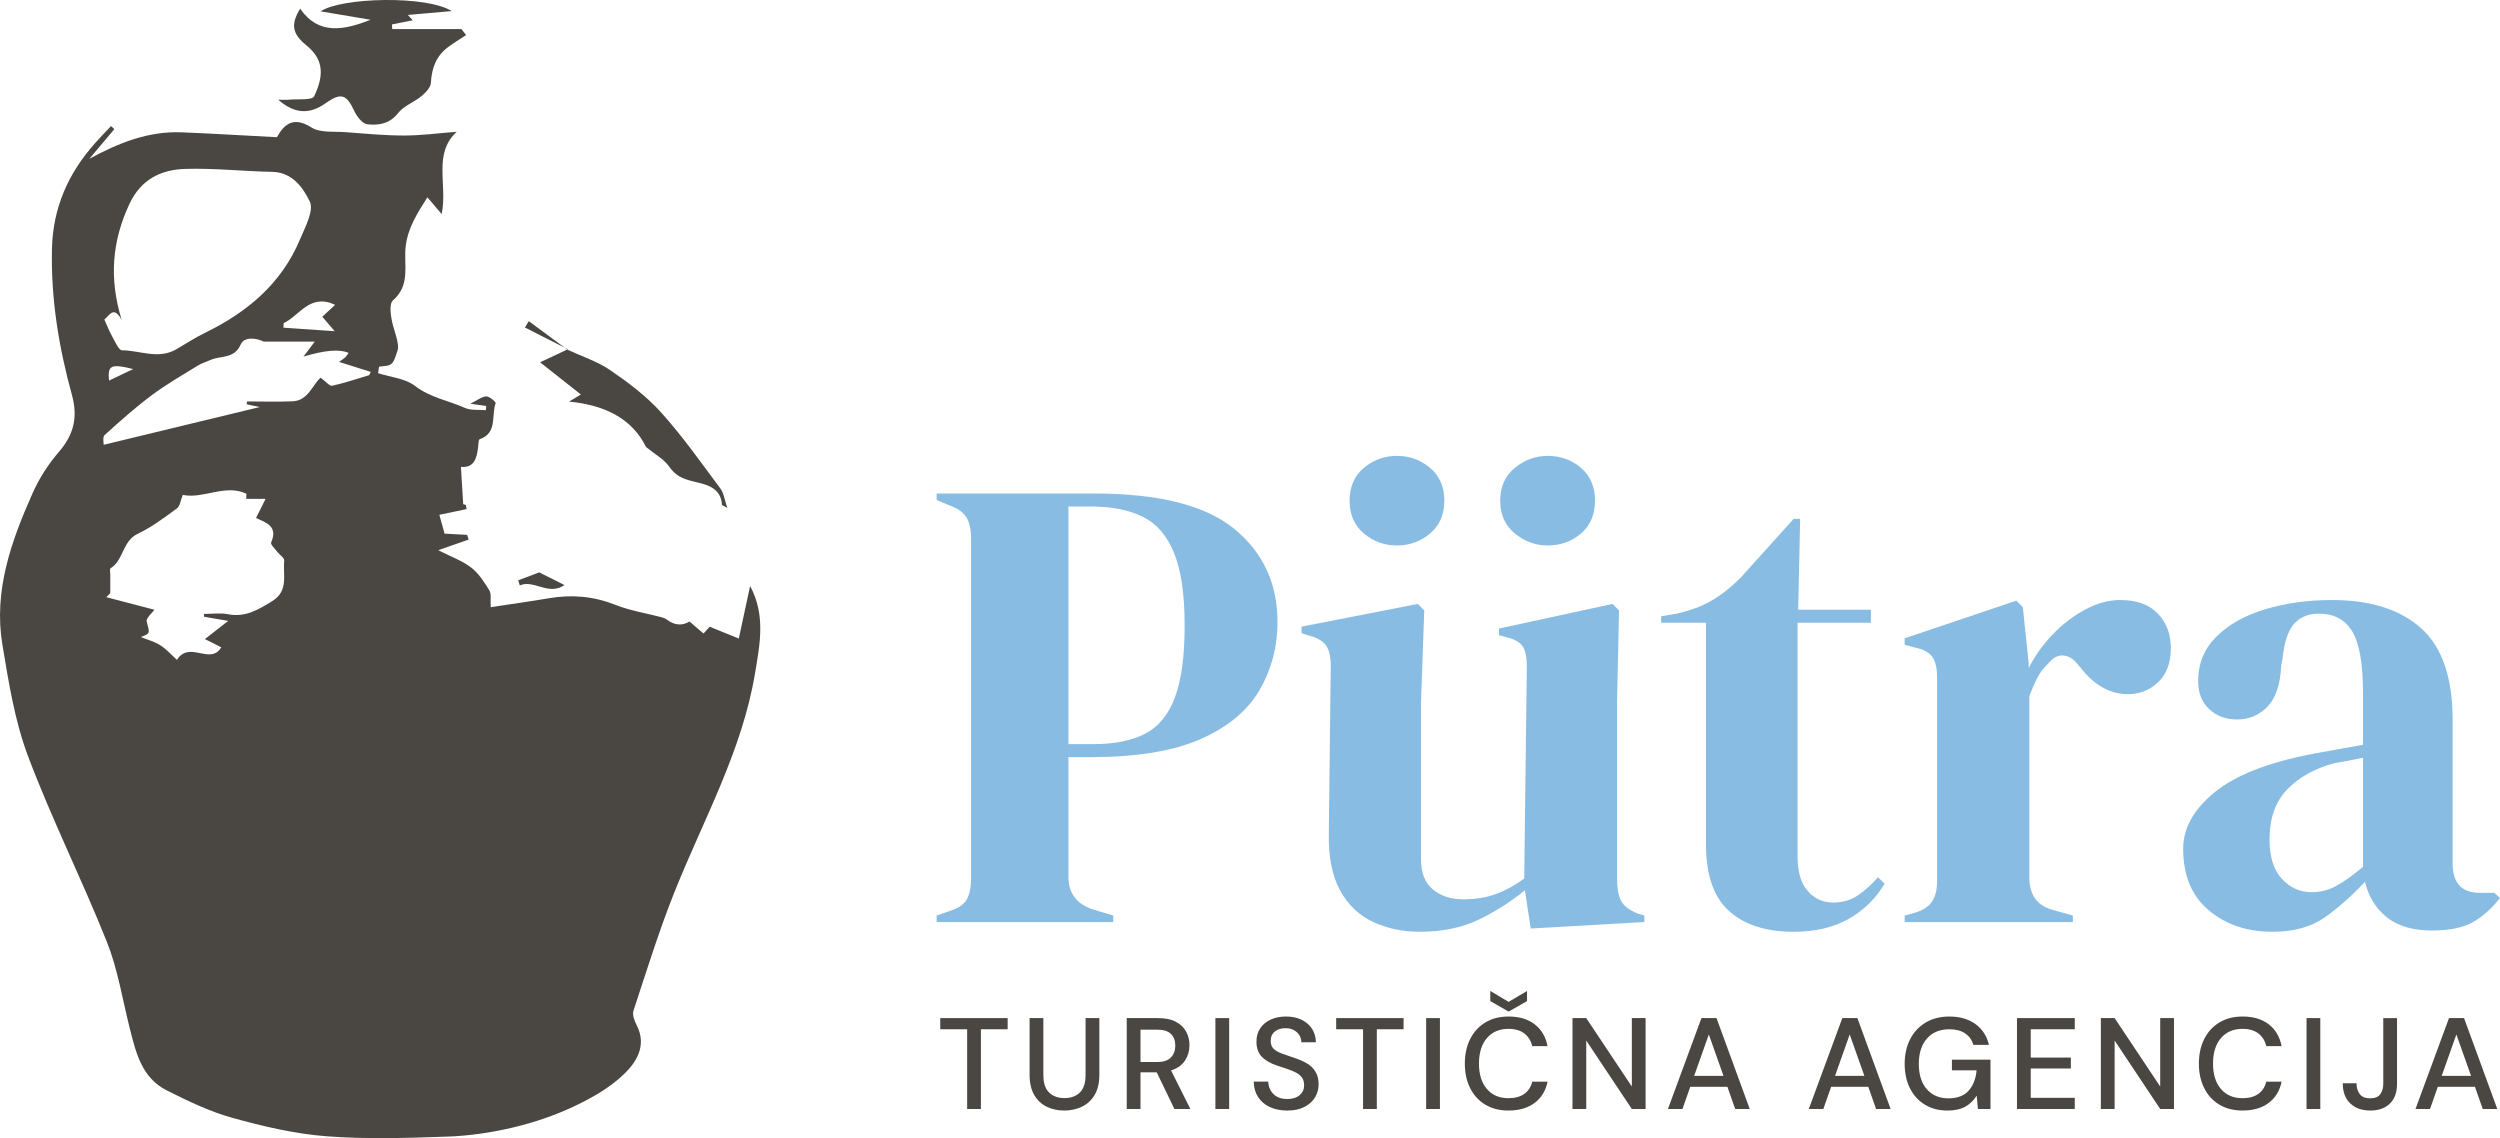
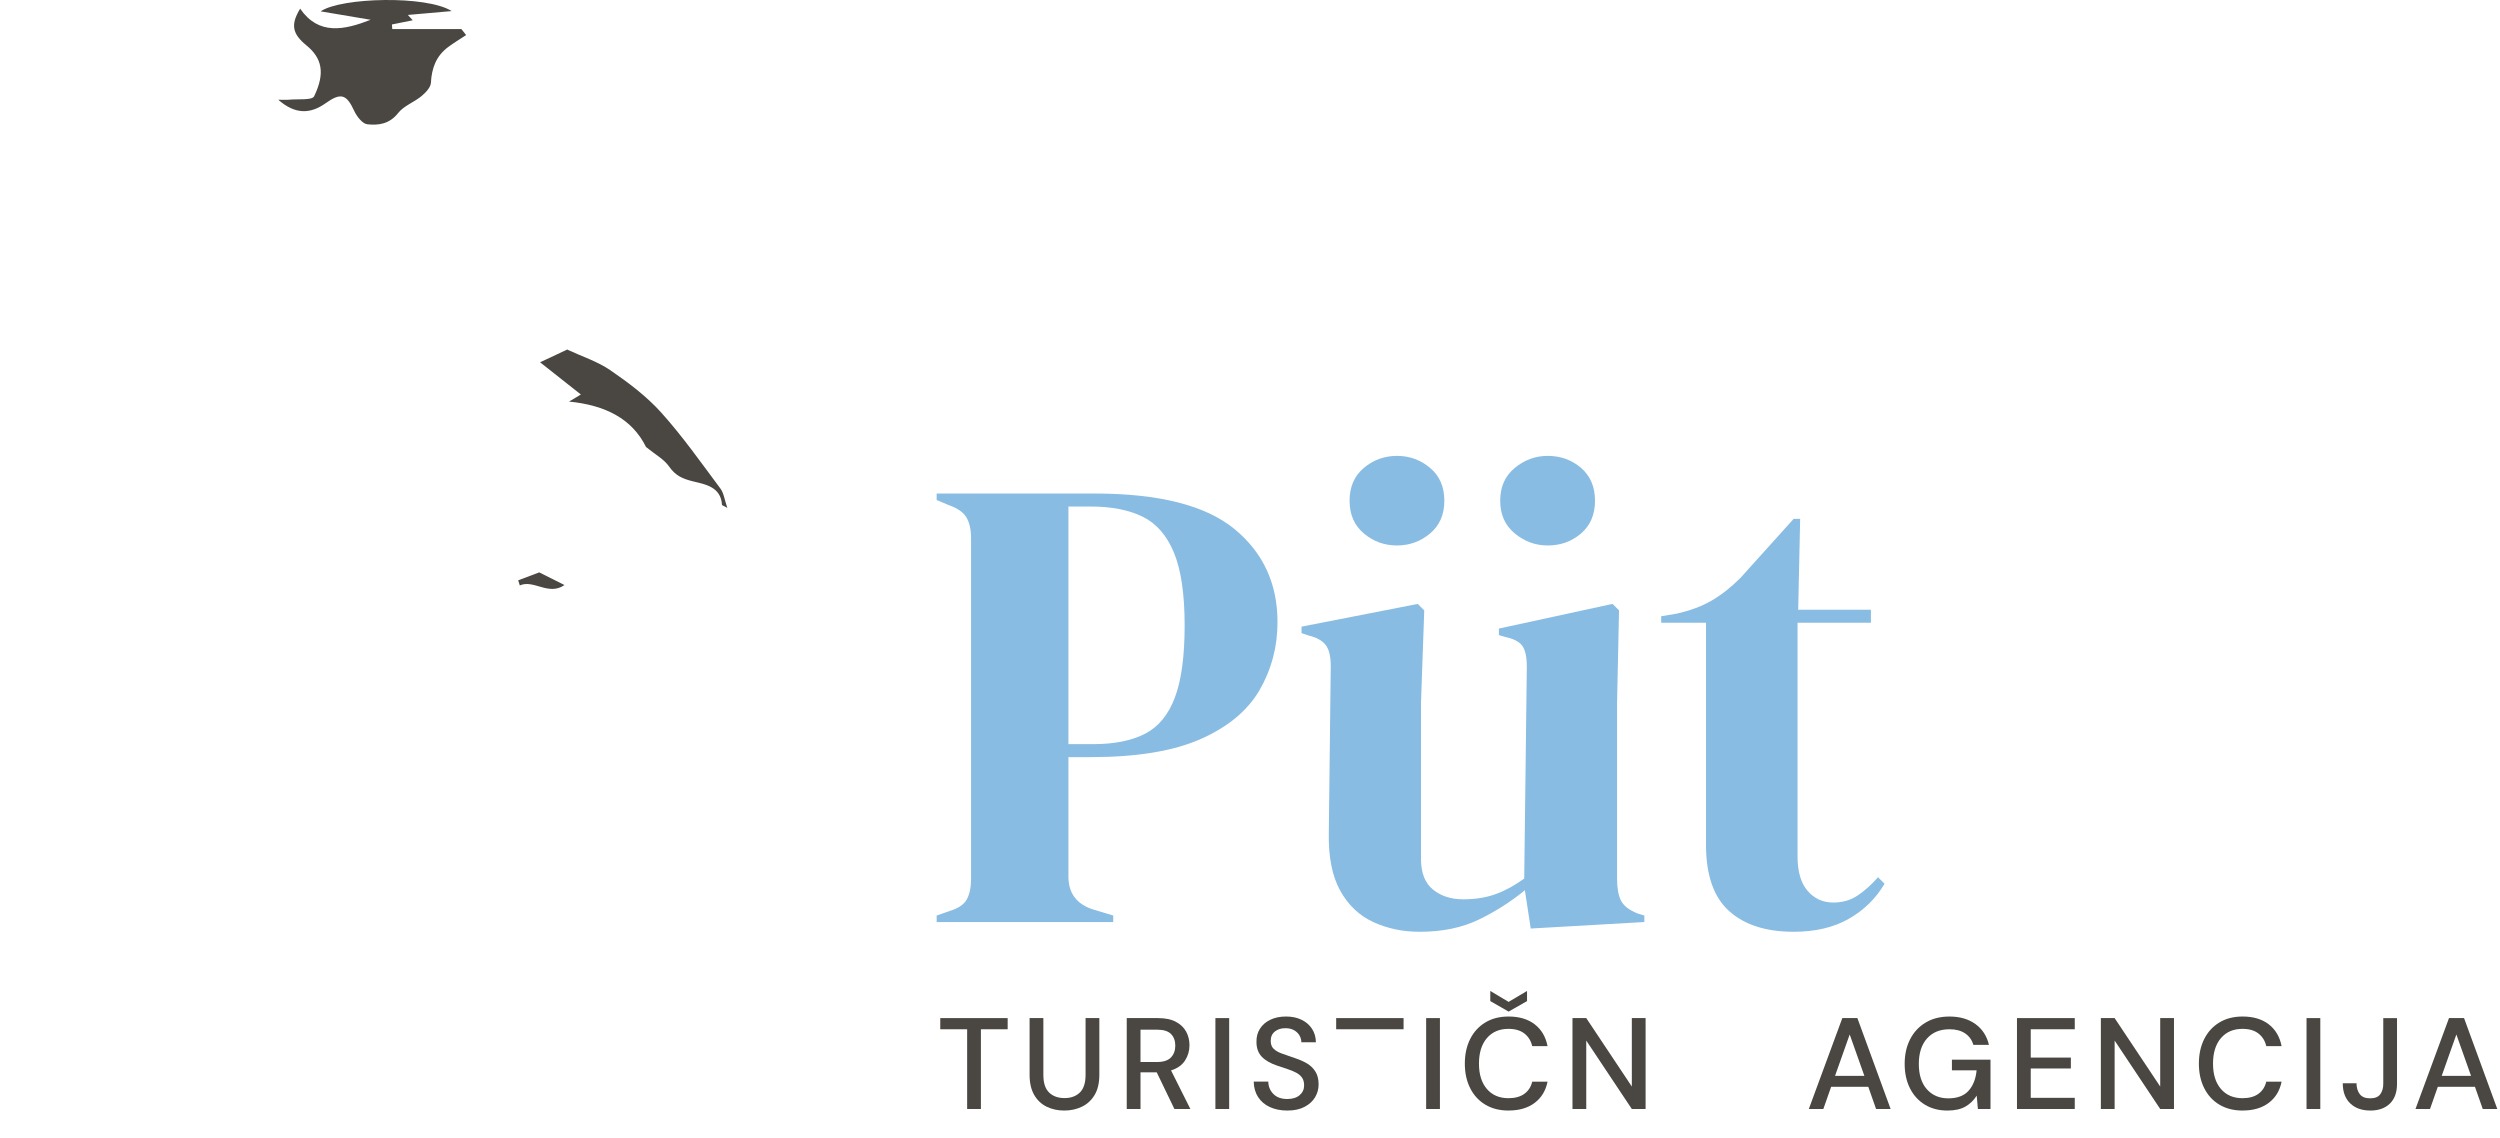
<svg xmlns="http://www.w3.org/2000/svg" id="a" viewBox="0 0 166.15 75.643">
-   <path d="m7.599,8.582c-.552.657-1.104,1.314-1.657,1.971,1.924-1.044,3.909-1.851,6.142-1.759,2.075.086,4.148.212,6.318.325.495-.874,1.097-1.405,2.3-.646.587.37,1.496.252,2.263.311,1.298.099,2.598.223,3.897.223,1.14,0,2.279-.156,3.491-.249-1.598,1.471-.595,3.513-.999,5.469-.336-.394-.601-.704-.95-1.112-.65,1.028-1.293,2.007-1.442,3.254-.146,1.216.348,2.554-.847,3.599-.283.247-.137,1.132.006,1.672.115.434.437,1.281.302,1.65-.113.309-.187.679-.406.889-.175.168-.543.136-.825.192-.022.143-.043.286-.065.43.83.268,1.807.346,2.457.848,1.011.781,2.214.968,3.309,1.458.406.182.926.111,1.395.155.009-.094.018-.188.027-.281-.284-.04-.568-.079-1.056-.147.463-.229.755-.475,1.057-.489.212-.01.653.379.626.451-.306.81.145,1.97-1.059,2.394-.096.034-.087.385-.114.59-.094.7-.265,1.327-1.136,1.249.051.827.099,1.605.152,2.479-.111-.033.033.01.177.052.016.091.033.183.049.274-.561.118-1.121.235-1.812.38.111.399.224.807.347,1.252.529.029,1.014.055,1.499.081.034.105.067.21.101.314-.596.208-1.193.416-2.021.705.823.42,1.58.689,2.188,1.153.501.382.87.968,1.209,1.518.144.234.06.609.093,1.117,1.338-.204,2.603-.38,3.863-.595,1.524-.26,2.978-.135,4.435.444.97.385,2.027.548,3.044.816.128.034.263.082.367.161q.756.575,1.501.127c.279.239.57.488.932.798.165-.182.333-.369.409-.453.686.279,1.304.531,1.935.787.283-1.316.518-2.405.752-3.494,1.047,1.949.643,3.888.332,5.771-.858,5.195-3.445,9.771-5.367,14.588-1.027,2.575-1.849,5.233-2.717,7.869-.091.276.073.687.223.984.672,1.33-.022,2.427-.841,3.219-.931.899-2.127,1.583-3.31,2.143-1.289.61-2.67,1.079-4.058,1.409-1.421.338-2.896.559-4.355.61-2.69.094-5.398.184-8.076-.022-2.106-.163-4.209-.659-6.252-1.226-1.501-.416-2.938-1.115-4.34-1.816-1.671-.836-2.064-2.519-2.475-4.158-.481-1.915-.79-3.903-1.516-5.722-1.657-4.157-3.673-8.174-5.246-12.359-.881-2.344-1.279-4.893-1.695-7.383-.597-3.574.58-6.871,2.002-10.066.438-.985,1.045-1.935,1.75-2.75.99-1.144,1.274-2.305.872-3.771-.873-3.178-1.41-6.401-1.331-9.73.065-2.745,1.086-5.019,2.866-7.022.343-.387.706-.756,1.059-1.134l.221.203Zm-.666,12.653c.189.412.336.793.534,1.146.186.33.423.897.642.899,1.198.011,2.418.622,3.599-.062.637-.369,1.255-.777,1.915-1.098,2.801-1.363,5.078-3.264,6.311-6.2.345-.82.945-1.928.654-2.528-.428-.882-1.138-1.944-2.493-1.97-1.932-.037-3.867-.256-5.794-.196-1.596.05-2.928.688-3.691,2.312-1.165,2.479-1.373,4.973-.522,7.724-.533-.976-.808-.295-1.155-.026Zm6.633,19.755c-.006-.062-.012-.125-.019-.187.534,0,1.085-.085,1.599.017,1.157.23,2.026-.302,2.943-.867,1.111-.685.707-1.761.798-2.704.016-.17-.298-.366-.446-.56-.159-.209-.478-.509-.423-.634.476-1.081-.334-1.326-1.004-1.627.218-.436.419-.84.636-1.274h-1.286c.004-.113.007-.226.011-.339-1.397-.671-2.852.364-4.228.076-.151.368-.185.748-.388.897-.836.61-1.676,1.25-2.605,1.688-1.028.485-.929,1.754-1.811,2.296-.064.039-.013.27-.013.412,0,.412,0,.824,0,1.236-.088.09-.177.179-.265.269,1.107.289,2.214.578,3.199.835-.142.204-.573.558-.514.783.204.773.254.799-.393,1.029.438.179.912.302,1.304.553.413.264.748.65,1.099.967.827-1.312,2.217.381,2.944-.835-.322-.162-.621-.313-1.086-.548.501-.39.916-.714,1.551-1.209-.625-.106-1.114-.189-1.603-.273Zm2.827-14.121c.008-.063.017-.127.025-.19,1.016,0,2.033.036,3.047-.01,1.012-.046,1.302-1.095,1.844-1.568.341.25.593.573.765.536.831-.181,1.641-.459,2.459-.703.036-.072.072-.145.109-.217-.664-.209-1.327-.419-2.107-.665.208-.15.319-.214.409-.301.084-.082.145-.188.224-.295q-.863-.402-3.001.245c.217-.288.374-.495.756-1h-3.397c-.479-.235-1.291-.35-1.529.194-.428.977-1.337.724-2.019,1.034-.28.127-.583.213-.841.373-1.025.635-2.079,1.236-3.042,1.956-1.098.82-2.127,1.735-3.142,2.657-.148.135-.055.536-.062.645,3.472-.839,6.836-1.652,10.371-2.507-.406-.086-.637-.135-.867-.184Zm2.459-5.393c-.005.1-.01.2-.015.301,1.033.072,2.067.144,3.408.237-.426-.498-.609-.711-.825-.963.288-.267.525-.487.853-.791-1.676-.792-2.362.723-3.42,1.216Zm-10.001,3.052c-1.486-.372-1.708-.248-1.605.766.478-.228.923-.441,1.605-.766Z" style="fill:#4a4742;" />
  <path d="m18.493,6.628c.331,0,.532.017.729-.003.573-.057,1.519.053,1.654-.225.75-1.546.522-2.539-.506-3.38-.936-.766-1.077-1.367-.422-2.444,1.229,1.785,2.925,1.425,4.686.739-1.108-.187-2.216-.373-3.323-.56,1.346-.927,7.038-1.077,8.71-.018-.969.085-1.938.17-2.916.256.105.115.213.232.326.354-.473.095-.928.187-1.383.279.007.102.014.205.021.307h4.596c.104.133.208.265.313.398-.401.266-.816.514-1.202.801-.787.588-1.087,1.394-1.137,2.368-.016.31-.353.659-.628.888-.494.41-1.176.645-1.556,1.129-.568.725-1.304.826-2.046.742-.325-.037-.698-.522-.867-.888-.51-1.103-.879-1.239-1.9-.512-1.029.733-2.033.749-3.149-.231Z" style="fill:#4a4742;" />
  <path d="m37.709,23.24c.959.447,1.998.778,2.859,1.369,1.206.827,2.408,1.732,3.379,2.813,1.423,1.582,2.655,3.338,3.932,5.048.226.303.272.741.458,1.283-.257-.143-.353-.17-.355-.201-.067-1.21-1.151-1.37-1.917-1.559-.714-.175-1.176-.383-1.598-.99-.338-.486-.925-.799-1.532-1.295-.925-1.876-2.697-2.779-5.117-3.02.408-.244.599-.359.785-.47-.878-.694-1.724-1.362-2.71-2.141.659-.31,1.249-.587,1.84-.864l-.023.028Z" style="fill:#4a4742;" />
  <path d="m34.44,38.567c.449-.169.898-.339,1.397-.527.428.215.947.475,1.678.842-1.063.74-2.044-.39-2.969.026-.036-.113-.071-.227-.107-.34Z" style="fill:#4a4742;" />
-   <path d="m37.732,23.212c-.949-.482-1.898-.964-2.847-1.446.087-.14.174-.281.26-.421.855.631,1.71,1.262,2.564,1.895,0,0,.022-.027.022-.027Z" style="fill:#4a4742;" />
  <path d="m62.25,61.278v-.432l.863-.302c.575-.173.956-.432,1.144-.776.187-.346.28-.806.28-1.381v-22.61c0-.575-.102-1.036-.302-1.381-.202-.345-.591-.618-1.165-.82l-.82-.345v-.431h10.485c4.286,0,7.385.784,9.299,2.352,1.912,1.568,2.869,3.632,2.869,6.192,0,1.64-.396,3.143-1.187,4.509-.792,1.367-2.093,2.453-3.905,3.258-1.812.806-4.258,1.208-7.335,1.208h-1.468v7.939c0,1.122.562,1.855,1.684,2.2l1.294.389v.432h-11.736Zm8.759-11.822h1.64c1.409,0,2.561-.23,3.452-.69s1.554-1.266,1.985-2.417c.432-1.15.646-2.747.646-4.789,0-2.071-.237-3.682-.712-4.833-.475-1.15-1.172-1.948-2.093-2.395-.921-.446-2.07-.669-3.451-.669h-1.468v15.793Z" style="fill:#88bce2;" />
  <path d="m94.353,61.926c-1.122,0-2.15-.216-3.085-.647-.936-.432-1.669-1.129-2.201-2.093-.532-.963-.783-2.236-.755-3.818l.13-11.089c0-.662-.115-1.137-.346-1.424s-.59-.489-1.078-.604l-.518-.172v-.432l7.723-1.51.432.432-.216,6.127v10.398c0,.921.266,1.597.799,2.028.532.432,1.2.647,2.006.647s1.524-.115,2.158-.346c.632-.229,1.265-.575,1.898-1.035l.172-14.066c0-.662-.101-1.129-.302-1.403-.201-.273-.575-.467-1.122-.583l-.431-.129v-.432l7.551-1.64.432.432-.13,6.127v11.693c0,.633.086,1.121.259,1.467.173.345.546.633,1.122.863l.432.129v.432l-7.551.432-.389-2.546c-.949.776-1.979,1.432-3.085,1.963-1.108.532-2.41.799-3.905.799Zm-1.51-25.674c-.835,0-1.568-.266-2.201-.798-.633-.532-.949-1.258-.949-2.179s.316-1.646.949-2.179c.633-.532,1.366-.798,2.201-.798s1.567.267,2.2.798c.633.533.949,1.259.949,2.179s-.316,1.647-.949,2.179c-.633.533-1.366.798-2.2.798Zm10.01,0c-.806,0-1.531-.266-2.179-.798-.647-.532-.971-1.258-.971-2.179s.323-1.646.971-2.179c.647-.532,1.373-.798,2.179-.798.863,0,1.604.267,2.223.798.618.533.928,1.259.928,2.179s-.31,1.647-.928,2.179c-.619.533-1.359.798-2.223.798Z" style="fill:#88bce2;" />
  <path d="m119.206,61.926c-1.842,0-3.272-.461-4.294-1.381-1.021-.921-1.531-2.388-1.531-4.401v-14.757h-2.978v-.432l1.036-.172c.891-.201,1.661-.489,2.308-.863.647-.374,1.287-.877,1.921-1.51l3.538-3.927h.432l-.13,6.041h4.833v.863h-4.876v15.533c0,1.008.223,1.77.669,2.287.445.518,1.014.776,1.704.776.604,0,1.136-.15,1.597-.452.46-.303.92-.713,1.381-1.23l.432.432c-.576.979-1.367,1.755-2.374,2.33s-2.229.863-3.667.863Z" style="fill:#88bce2;" />
-   <path d="m126.584,61.278v-.432l.646-.173c.575-.172.972-.431,1.188-.776.215-.345.323-.791.323-1.338v-13.505c0-.633-.108-1.101-.323-1.403-.216-.301-.612-.51-1.188-.625l-.646-.172v-.432l7.421-2.502.432.431.389,3.71v.346c.402-.805.928-1.546,1.575-2.222.646-.676,1.365-1.23,2.157-1.661.791-.432,1.575-.647,2.352-.647,1.093,0,1.927.302,2.503.906.574.604.862,1.367.862,2.287,0,.979-.28,1.733-.841,2.266-.562.532-1.23.798-2.007.798-1.208,0-2.272-.604-3.193-1.812l-.086-.087c-.288-.402-.619-.625-.992-.668-.374-.043-.72.136-1.036.539-.287.26-.524.569-.712.929s-.366.77-.539,1.229v12.038c0,1.151.503,1.87,1.511,2.157l1.38.389v.432h-11.175Z" style="fill:#88bce2;" />
-   <path d="m151.006,61.926c-1.669,0-3.071-.475-4.207-1.424-1.137-.949-1.705-2.315-1.705-4.1,0-1.352.69-2.596,2.071-3.732,1.381-1.136,3.553-1.991,6.516-2.567.46-.086.978-.179,1.554-.28.575-.101,1.179-.208,1.812-.323v-3.409c0-1.956-.237-3.329-.712-4.121-.475-.791-1.215-1.187-2.222-1.187-.69,0-1.237.223-1.64.669-.403.446-.662,1.215-.776,2.308l-.087.475c-.058,1.237-.359,2.144-.906,2.719s-1.223.862-2.027.862c-.749,0-1.367-.229-1.855-.689-.489-.46-.733-1.079-.733-1.855,0-1.18.409-2.172,1.229-2.978.819-.805,1.905-1.409,3.258-1.812,1.352-.402,2.818-.604,4.401-.604,2.56,0,4.537.626,5.933,1.877,1.395,1.251,2.093,3.287,2.093,6.106v9.535c0,1.295.604,1.942,1.812,1.942h.949l.388.345c-.547.69-1.144,1.224-1.79,1.597-.647.373-1.562.561-2.74.561-1.267,0-2.266-.295-2.999-.884-.733-.59-1.216-1.374-1.445-2.352-.863.921-1.748,1.704-2.653,2.352-.906.646-2.079.971-3.517.971Zm2.632-2.632c.575,0,1.114-.137,1.618-.41.503-.273,1.1-.697,1.79-1.273v-7.249c-.287.059-.575.115-.862.173-.288.058-.619.115-.993.173-1.323.345-2.38.928-3.171,1.747-.792.82-1.187,1.921-1.187,3.301,0,1.181.272,2.064.819,2.654s1.209.885,1.985.885Z" style="fill:#88bce2;" />
  <path d="m64.277,73.704v-5.299h-1.787v-.742h4.479v.742h-1.778v5.299h-.914Z" style="fill:#4a4742;" />
  <path d="m70.732,73.807c-.432,0-.821-.085-1.17-.255-.348-.169-.624-.43-.828-.78-.204-.352-.307-.797-.307-1.338v-3.771h.915v3.78c0,.529.126.917.38,1.165.253.247.596.371,1.026.371.426,0,.766-.124,1.019-.371.253-.248.38-.636.38-1.165v-3.78h.915v3.771c0,.541-.105.986-.315,1.338-.21.351-.492.611-.846.78-.354.17-.743.255-1.169.255Z" style="fill:#4a4742;" />
  <path d="m74.883,73.704v-6.041h2.08c.478,0,.87.081,1.178.242s.537.378.687.651.225.576.225.91c0,.374-.1.714-.298,1.019s-.508.523-.928.655l1.285,2.563h-1.061l-1.174-2.434h-1.079v2.434h-.915Zm.915-3.124h1.113c.414,0,.718-.101.91-.302.193-.201.289-.463.289-.785s-.095-.58-.284-.772c-.19-.193-.498-.289-.924-.289h-1.104v2.148Z" style="fill:#4a4742;" />
  <path d="m80.776,73.704v-6.041h.915v6.041h-.915Z" style="fill:#4a4742;" />
  <path d="m85.558,73.807c-.443,0-.832-.077-1.165-.233-.334-.155-.595-.376-.781-.664s-.283-.63-.289-1.027h.967c.006.322.117.596.336.82s.526.337.924.337c.351,0,.626-.085.824-.255s.298-.387.298-.651c0-.213-.048-.386-.143-.519-.095-.132-.225-.241-.389-.327-.164-.087-.353-.164-.565-.233s-.437-.144-.673-.225c-.466-.155-.815-.356-1.049-.604-.232-.247-.349-.572-.349-.976-.006-.339.073-.636.237-.889.163-.253.394-.45.69-.591.296-.142.643-.212,1.039-.212.392,0,.735.072,1.031.216.297.144.528.344.695.6s.253.554.259.894h-.967c0-.155-.04-.304-.121-.444-.08-.142-.198-.258-.354-.35s-.345-.139-.569-.139c-.288-.005-.525.066-.712.216-.188.15-.28.357-.28.622,0,.235.068.417.207.543.138.127.328.232.569.315s.518.18.828.289c.3.098.566.216.803.354.236.139.424.319.565.544.141.225.211.509.211.854,0,.305-.077.588-.232.85s-.389.475-.699.639-.693.246-1.147.246Z" style="fill:#4a4742;" />
-   <path d="m90.589,73.704v-5.299h-1.787v-.742h4.479v.742h-1.778v5.299h-.914Z" style="fill:#4a4742;" />
+   <path d="m90.589,73.704v-5.299h-1.787v-.742h4.479v.742h-1.778h-.914Z" style="fill:#4a4742;" />
  <path d="m94.782,73.704v-6.041h.915v6.041h-.915Z" style="fill:#4a4742;" />
  <path d="m100.262,73.807c-.599,0-1.115-.131-1.55-.393s-.77-.627-1.005-1.096c-.236-.469-.354-1.012-.354-1.627,0-.621.118-1.166.354-1.636.235-.469.57-.835,1.005-1.1s.951-.397,1.55-.397c.707,0,1.285.173,1.734.518.448.346.733.829.854,1.45h-1.019c-.081-.351-.253-.63-.518-.837s-.619-.311-1.062-.311c-.604,0-1.082.205-1.433.616-.352.412-.526.978-.526,1.696,0,.713.175,1.274.526,1.683.351.408.828.613,1.433.613.442,0,.797-.099,1.062-.294s.437-.463.518-.803h1.019c-.121.599-.406,1.067-.854,1.407-.449.339-1.027.509-1.734.509Zm0-6.576l-1.217-.698v-.674l1.217.726,1.225-.726v.674l-1.225.698Z" style="fill:#4a4742;" />
  <path d="m104.507,73.704v-6.041h.915l3.029,4.548v-4.548h.915v6.041h-.915l-3.029-4.548v4.548h-.915Z" style="fill:#4a4742;" />
-   <path d="m110.851,73.704l2.227-6.041h1.001l2.209,6.041h-.967l-.518-1.476h-2.468l-.519,1.476h-.966Zm1.743-2.2h1.95l-.976-2.753-.975,2.753Z" style="fill:#4a4742;" />
  <path d="m120.214,73.704l2.227-6.041h1.001l2.209,6.041h-.967l-.518-1.476h-2.468l-.519,1.476h-.966Zm1.743-2.2h1.95l-.976-2.753-.975,2.753Z" style="fill:#4a4742;" />
  <path d="m129.423,73.807c-.569,0-1.067-.13-1.493-.389s-.757-.621-.992-1.087c-.236-.466-.354-1.01-.354-1.631,0-.616.121-1.159.363-1.631.241-.472.585-.842,1.031-1.109.445-.268.974-.401,1.583-.401.69,0,1.266.167,1.727.501.46.333.759.794.897,1.381h-1.036c-.092-.322-.273-.575-.544-.76s-.618-.276-1.044-.276c-.633,0-1.13.204-1.493.613-.362.408-.543.972-.543,1.691s.178,1.28.535,1.683c.356.402.831.604,1.424.604.598,0,1.048-.169,1.351-.509.302-.34.479-.791.53-1.354h-1.64v-.708h2.563v3.279h-.838l-.077-.889c-.201.316-.454.561-.76.733-.305.173-.702.259-1.19.259Z" style="fill:#4a4742;" />
  <path d="m134.048,73.704v-6.041h3.841v.742h-2.926v1.882h2.667v.725h-2.667v1.95h2.926v.742h-3.841Z" style="fill:#4a4742;" />
  <path d="m139.623,73.704v-6.041h.915l3.029,4.548v-4.548h.915v6.041h-.915l-3.029-4.548v4.548h-.915Z" style="fill:#4a4742;" />
  <path d="m149.047,73.807c-.599,0-1.115-.131-1.55-.393s-.77-.627-1.005-1.096c-.236-.469-.354-1.012-.354-1.627,0-.621.118-1.166.354-1.636.235-.469.57-.835,1.005-1.1s.951-.397,1.55-.397c.707,0,1.285.173,1.734.518.448.346.733.829.854,1.45h-1.019c-.081-.351-.253-.63-.518-.837s-.619-.311-1.062-.311c-.604,0-1.082.205-1.433.616-.352.412-.526.978-.526,1.696,0,.713.175,1.274.526,1.683.351.408.828.613,1.433.613.442,0,.797-.099,1.062-.294s.437-.463.518-.803h1.019c-.121.599-.406,1.067-.854,1.407-.449.339-1.027.509-1.734.509Z" style="fill:#4a4742;" />
  <path d="m153.292,73.704v-6.041h.915v6.041h-.915Z" style="fill:#4a4742;" />
  <path d="m157.538,73.807c-.564,0-1.012-.158-1.342-.475-.331-.316-.496-.763-.496-1.338h.914c0,.288.07.526.212.717.141.189.372.284.694.284.316,0,.541-.09.673-.271.133-.182.199-.413.199-.694v-4.367h.914v4.367c0,.569-.158,1.008-.475,1.315s-.748.462-1.294.462Z" style="fill:#4a4742;" />
  <path d="m160.533,73.704l2.227-6.041h1.001l2.209,6.041h-.967l-.518-1.476h-2.468l-.519,1.476h-.966Zm1.743-2.2h1.95l-.976-2.753-.975,2.753Z" style="fill:#4a4742;" />
</svg>